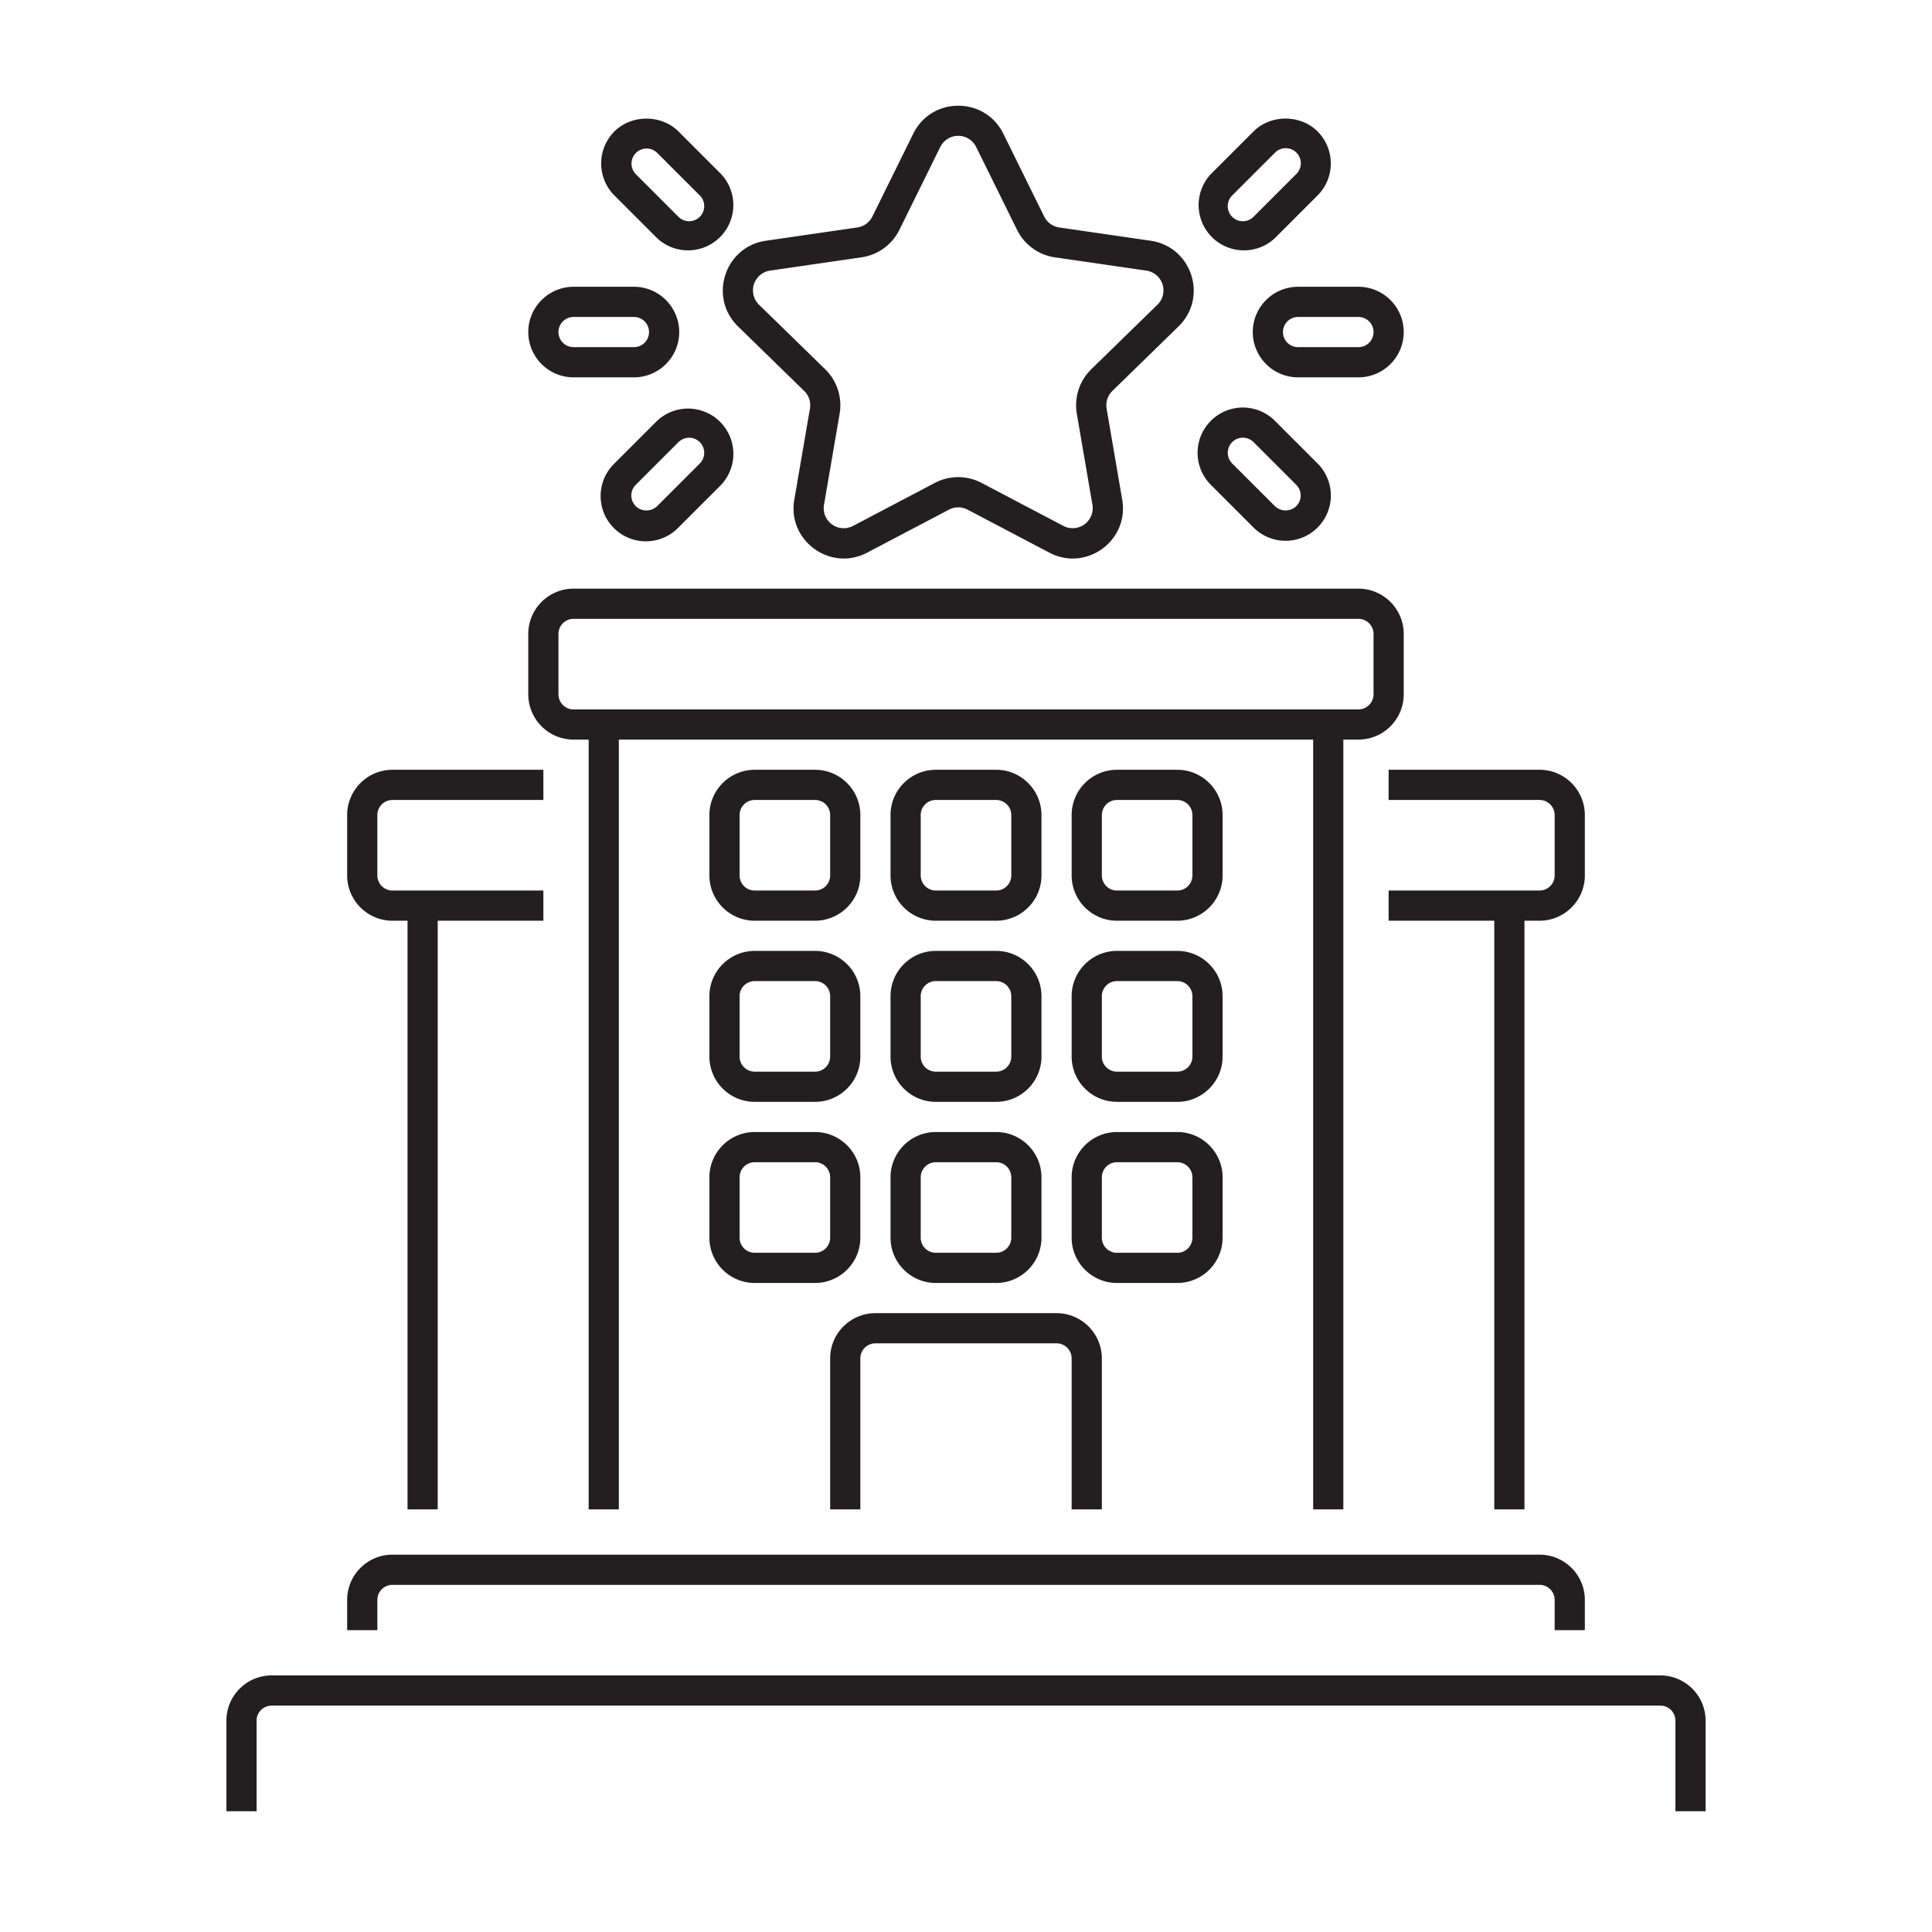
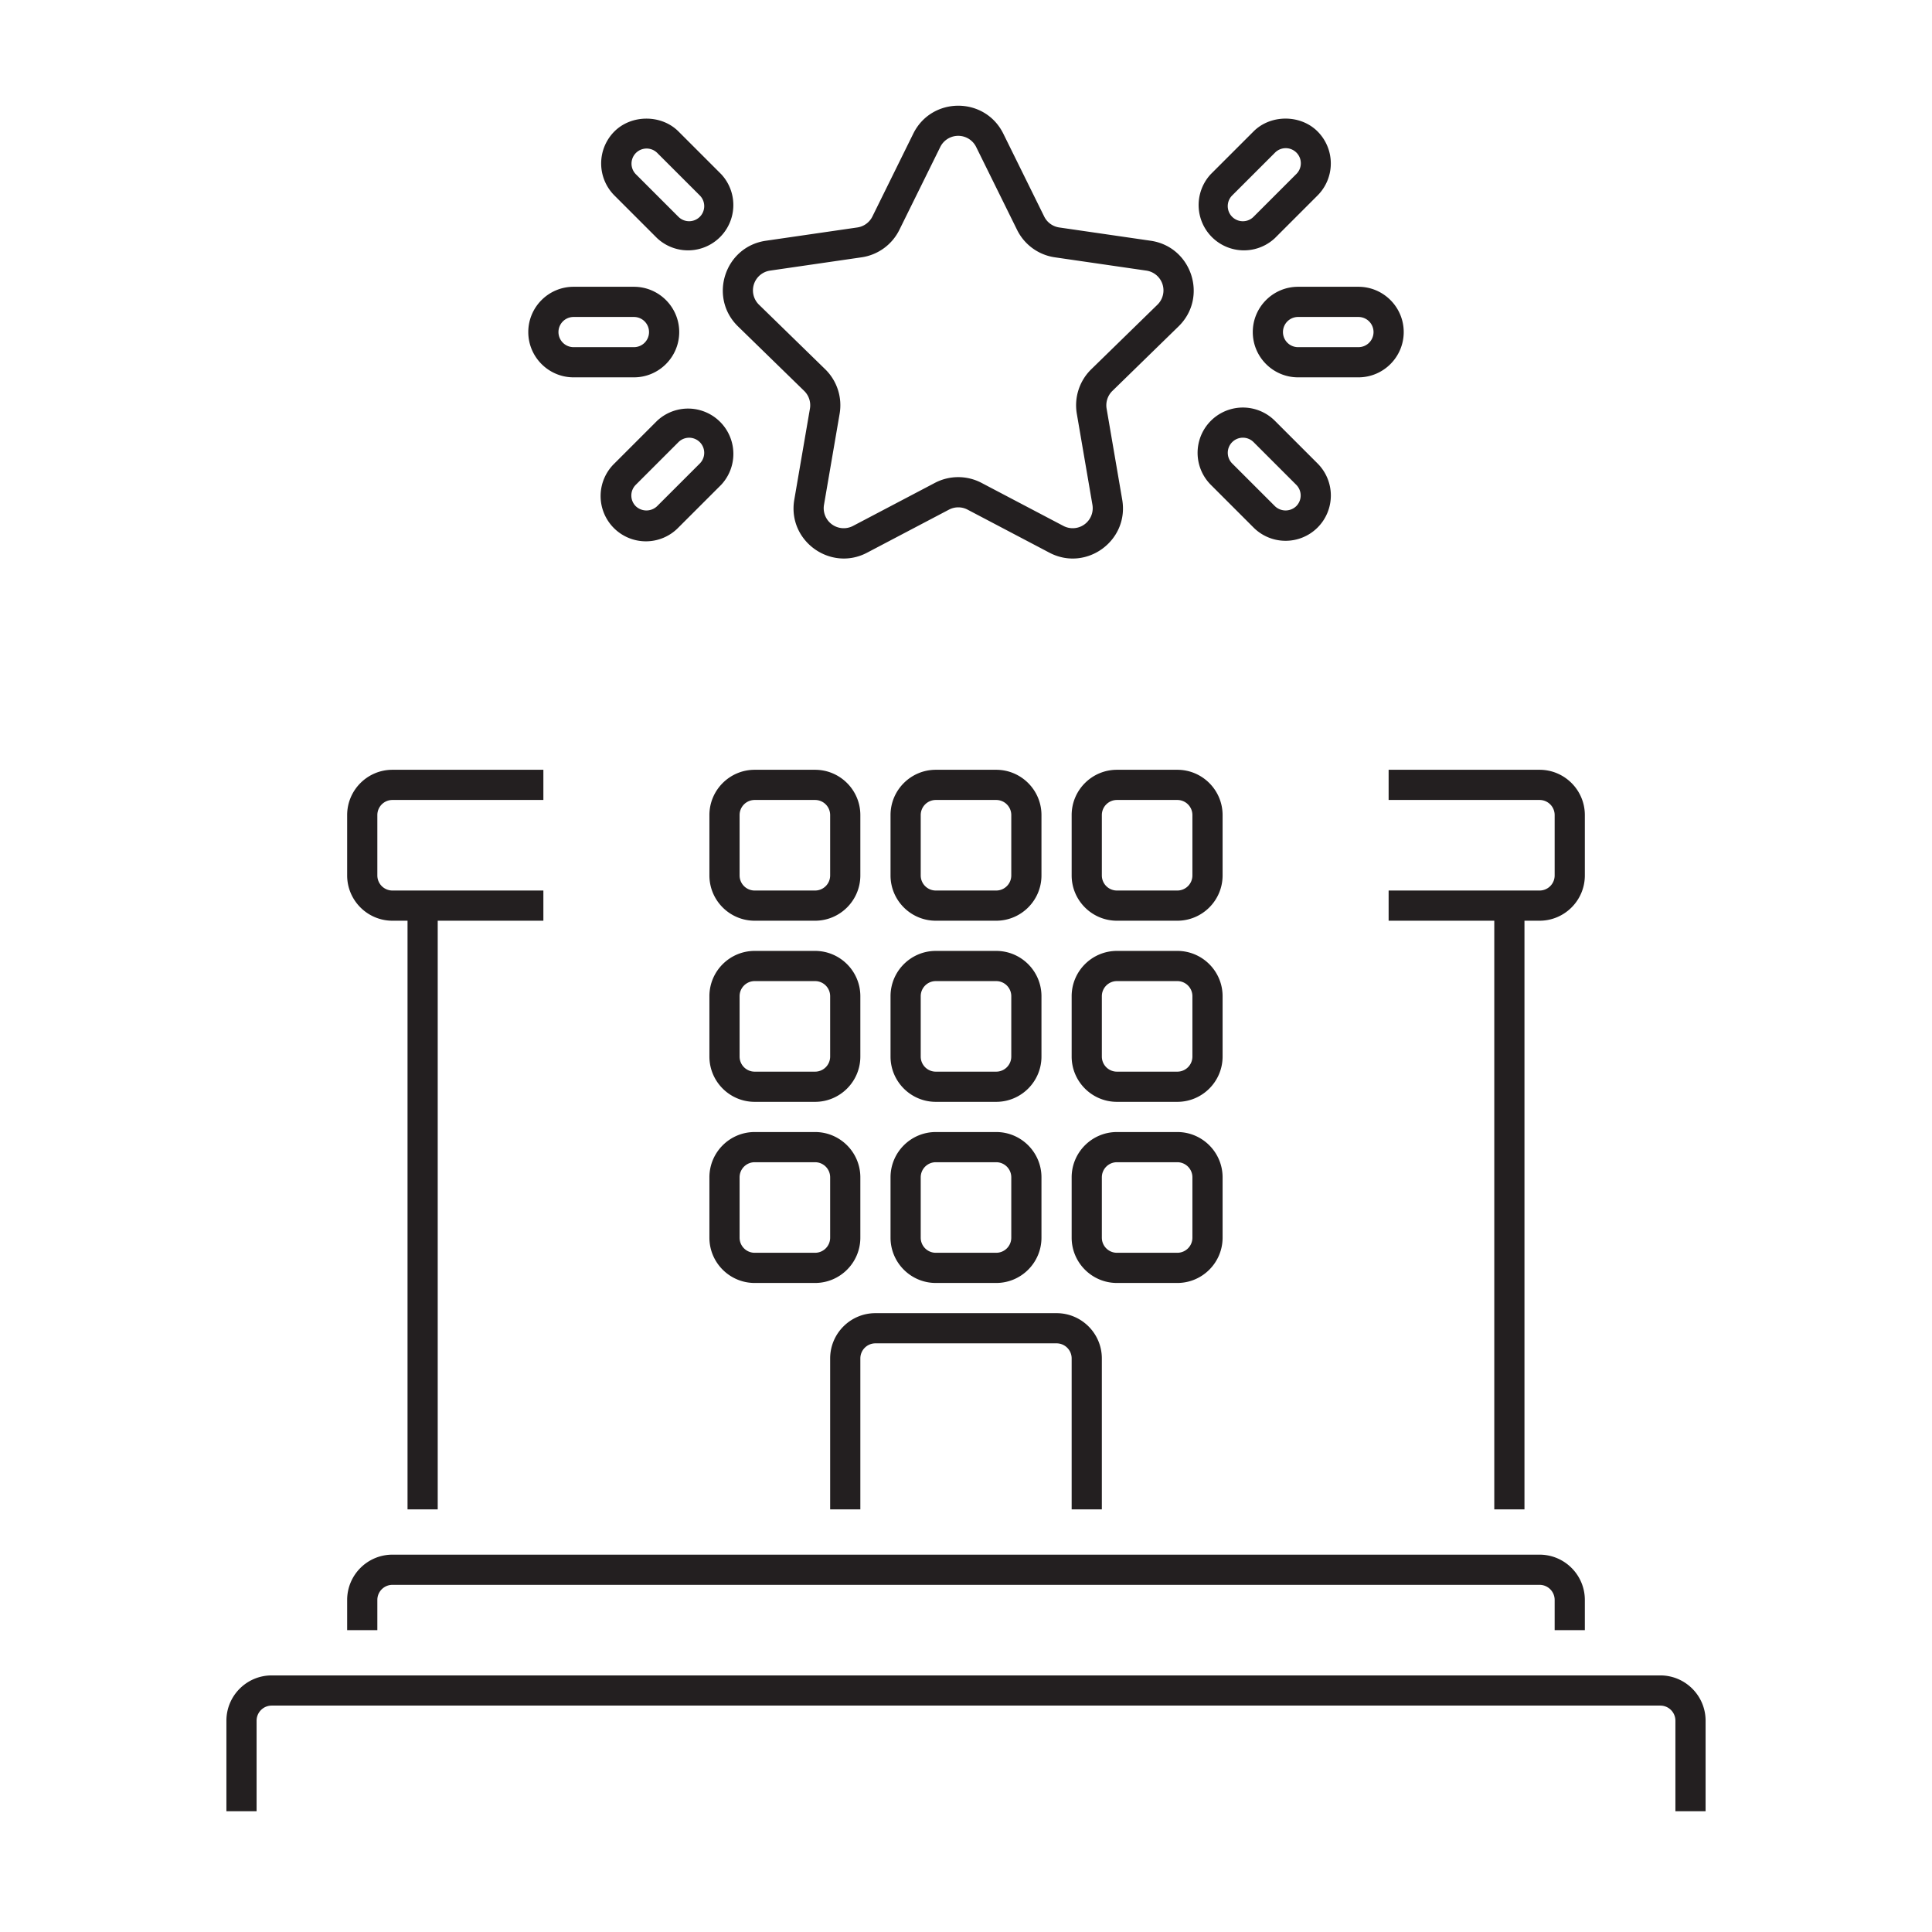
<svg xmlns="http://www.w3.org/2000/svg" version="1.1" width="512" height="512" x="0" y="0" viewBox="0 0 64 64" style="enable-background:new 0 0 512 512" xml:space="preserve" class="">
  <g>
    <g fill="#231f20">
      <path d="M39.04 10.813c.987-.962.441-2.64-.922-2.838l-3.029-.44a.662.662 0 0 1-.499-.363l-1.354-2.744c-.611-1.236-2.374-1.234-2.983 0l-1.354 2.745a.663.663 0 0 1-.5.362l-3.029.44c-1.364.198-1.909 1.876-.922 2.838l2.191 2.136a.664.664 0 0 1 .191.588l-.518 3.016c-.234 1.363 1.201 2.395 2.414 1.754l2.709-1.424a.662.662 0 0 1 .618 0l2.708 1.424c1.215.642 2.647-.391 2.414-1.754l-.517-3.016a.664.664 0 0 1 .191-.587zm-2.891 1.42c-.392.383-.57.933-.478 1.473l.517 3.016a.663.663 0 0 1-.963.699l-2.709-1.424a1.662 1.662 0 0 0-1.548 0l-2.709 1.424a.663.663 0 0 1-.963-.699l.518-3.017a1.667 1.667 0 0 0-.478-1.473l-2.192-2.137a.662.662 0 0 1 .368-1.131l3.028-.44a1.662 1.662 0 0 0 1.253-.91l1.354-2.744a.663.663 0 0 1 1.19 0l1.354 2.743c.242.492.71.833 1.252.911l3.029.44a.662.662 0 0 1 .368 1.131zM52.5 27c0-.827-.673-1.5-1.5-1.5h-5v1h5a.5.5 0 0 1 .5.5v2a.5.5 0 0 1-.5.5h-5v1h3.5V50h1V30.5h.5c.827 0 1.5-.673 1.5-1.5zM11.5 27v2c0 .827.673 1.5 1.5 1.5h.5V50h1V30.5H18v-1h-5a.5.5 0 0 1-.5-.5v-2a.5.5 0 0 1 .5-.5h5v-1h-5c-.827 0-1.5.673-1.5 1.5zM7.5 60h1v-3a.5.5 0 0 1 .5-.5h46a.5.5 0 0 1 .5.5v3h1v-3c0-.827-.673-1.5-1.5-1.5H9c-.827 0-1.5.673-1.5 1.5zM52.5 54v-1c0-.827-.673-1.5-1.5-1.5H13c-.827 0-1.5.673-1.5 1.5v1h1v-1a.5.5 0 0 1 .5-.5h38a.5.5 0 0 1 .5.5v1zM25 30.5h2c.827 0 1.5-.673 1.5-1.5v-2c0-.827-.673-1.5-1.5-1.5h-2c-.827 0-1.5.673-1.5 1.5v2c0 .827.673 1.5 1.5 1.5zm-.5-3.5a.5.5 0 0 1 .5-.5h2a.5.5 0 0 1 .5.5v2a.5.5 0 0 1-.5.5h-2a.5.5 0 0 1-.5-.5zM31 30.5h2c.827 0 1.5-.673 1.5-1.5v-2c0-.827-.673-1.5-1.5-1.5h-2c-.827 0-1.5.673-1.5 1.5v2c0 .827.673 1.5 1.5 1.5zm-.5-3.5a.5.5 0 0 1 .5-.5h2a.5.5 0 0 1 .5.5v2a.5.5 0 0 1-.5.5h-2a.5.5 0 0 1-.5-.5zM40.5 27c0-.827-.673-1.5-1.5-1.5h-2c-.827 0-1.5.673-1.5 1.5v2c0 .827.673 1.5 1.5 1.5h2c.827 0 1.5-.673 1.5-1.5zm-1 2a.5.5 0 0 1-.5.5h-2a.5.5 0 0 1-.5-.5v-2a.5.5 0 0 1 .5-.5h2a.5.5 0 0 1 .5.5zM23.5 35c0 .827.673 1.5 1.5 1.5h2c.827 0 1.5-.673 1.5-1.5v-2c0-.827-.673-1.5-1.5-1.5h-2c-.827 0-1.5.673-1.5 1.5zm1-2a.5.5 0 0 1 .5-.5h2a.5.5 0 0 1 .5.5v2a.5.5 0 0 1-.5.5h-2a.5.5 0 0 1-.5-.5zM29.5 35c0 .827.673 1.5 1.5 1.5h2c.827 0 1.5-.673 1.5-1.5v-2c0-.827-.673-1.5-1.5-1.5h-2c-.827 0-1.5.673-1.5 1.5zm1-2a.5.5 0 0 1 .5-.5h2a.5.5 0 0 1 .5.5v2a.5.5 0 0 1-.5.5h-2a.5.5 0 0 1-.5-.5zM40.5 33c0-.827-.673-1.5-1.5-1.5h-2c-.827 0-1.5.673-1.5 1.5v2c0 .827.673 1.5 1.5 1.5h2c.827 0 1.5-.673 1.5-1.5zm-1 2a.5.5 0 0 1-.5.5h-2a.5.5 0 0 1-.5-.5v-2a.5.5 0 0 1 .5-.5h2a.5.5 0 0 1 .5.5zM23.5 41c0 .827.673 1.5 1.5 1.5h2c.827 0 1.5-.673 1.5-1.5v-2c0-.827-.673-1.5-1.5-1.5h-2c-.827 0-1.5.673-1.5 1.5zm1-2a.5.5 0 0 1 .5-.5h2a.5.5 0 0 1 .5.5v2a.5.5 0 0 1-.5.5h-2a.5.5 0 0 1-.5-.5zM29.5 41c0 .827.673 1.5 1.5 1.5h2c.827 0 1.5-.673 1.5-1.5v-2c0-.827-.673-1.5-1.5-1.5h-2c-.827 0-1.5.673-1.5 1.5zm1-2a.5.5 0 0 1 .5-.5h2a.5.5 0 0 1 .5.5v2a.5.5 0 0 1-.5.5h-2a.5.5 0 0 1-.5-.5zM39 42.5c.827 0 1.5-.673 1.5-1.5v-2c0-.827-.673-1.5-1.5-1.5h-2c-.827 0-1.5.673-1.5 1.5v2c0 .827.673 1.5 1.5 1.5zM36.5 41v-2a.5.5 0 0 1 .5-.5h2a.5.5 0 0 1 .5.5v2a.5.5 0 0 1-.5.5h-2a.5.5 0 0 1-.5-.5zM36.5 50v-5c0-.827-.673-1.5-1.5-1.5h-6c-.827 0-1.5.673-1.5 1.5v5h1v-5a.5.5 0 0 1 .5-.5h6a.5.5 0 0 1 .5.5v5zM41.5 11c0 .827.673 1.5 1.5 1.5h2c.827 0 1.5-.673 1.5-1.5s-.673-1.5-1.5-1.5h-2c-.827 0-1.5.673-1.5 1.5zm4 0a.5.5 0 0 1-.5.5h-2a.5.5 0 0 1 0-1h2a.5.5 0 0 1 .5.5zM41.525 4.354 40.11 5.768a1.501 1.501 0 0 0 2.122 2.121l1.414-1.414a1.501 1.501 0 0 0 0-2.121c-.566-.567-1.556-.567-2.121 0zm1.414 1.414-1.414 1.414a.5.5 0 0 1-.708-.707l1.415-1.414a.5.5 0 1 1 .707.707zM40.111 16.061l1.414 1.414a1.5 1.5 0 0 0 2.122-2.121l-1.414-1.414a1.5 1.5 0 0 0-2.122 2.121zm.707-1.415a.5.5 0 0 1 .708 0l1.414 1.414a.5.5 0 0 1 0 .707.51.51 0 0 1-.707 0l-1.415-1.414a.5.5 0 0 1 0-.707zM17.5 11c0 .827.673 1.5 1.5 1.5h2c.827 0 1.5-.673 1.5-1.5s-.673-1.5-1.5-1.5h-2c-.827 0-1.5.673-1.5 1.5zm4 0a.5.5 0 0 1-.5.5h-2a.5.5 0 0 1 0-1h2a.5.5 0 0 1 .5.5zM21.768 13.939l-1.414 1.414a1.5 1.5 0 1 0 2.121 2.121l1.415-1.414a1.501 1.501 0 0 0-2.122-2.121zm1.414 1.415-1.415 1.414a.512.512 0 0 1-.707 0 .5.5 0 0 1 0-.707l1.414-1.414a.5.5 0 0 1 .708.707zM22.475 4.354c-.566-.566-1.555-.566-2.122 0a1.501 1.501 0 0 0 0 2.121l1.414 1.414a1.501 1.501 0 0 0 2.122-2.121zm.707 2.828a.502.502 0 0 1-.708 0L21.06 5.768a.5.5 0 0 1 .707-.707l1.415 1.414a.5.5 0 0 1 0 .707z" fill="#231f20" opacity="1" data-original="#231f20" class="" />
-       <path d="M17.5 23c0 .827.673 1.5 1.5 1.5h.5V50h1V24.5h23V50h1V24.5h.5c.827 0 1.5-.673 1.5-1.5v-2c0-.827-.673-1.5-1.5-1.5H19c-.827 0-1.5.673-1.5 1.5zm1-2a.5.5 0 0 1 .5-.5h26a.5.5 0 0 1 .5.5v2a.5.5 0 0 1-.5.5H19a.5.5 0 0 1-.5-.5z" fill="#231f20" opacity="1" data-original="#231f20" class="" />
    </g>
  </g>
</svg>